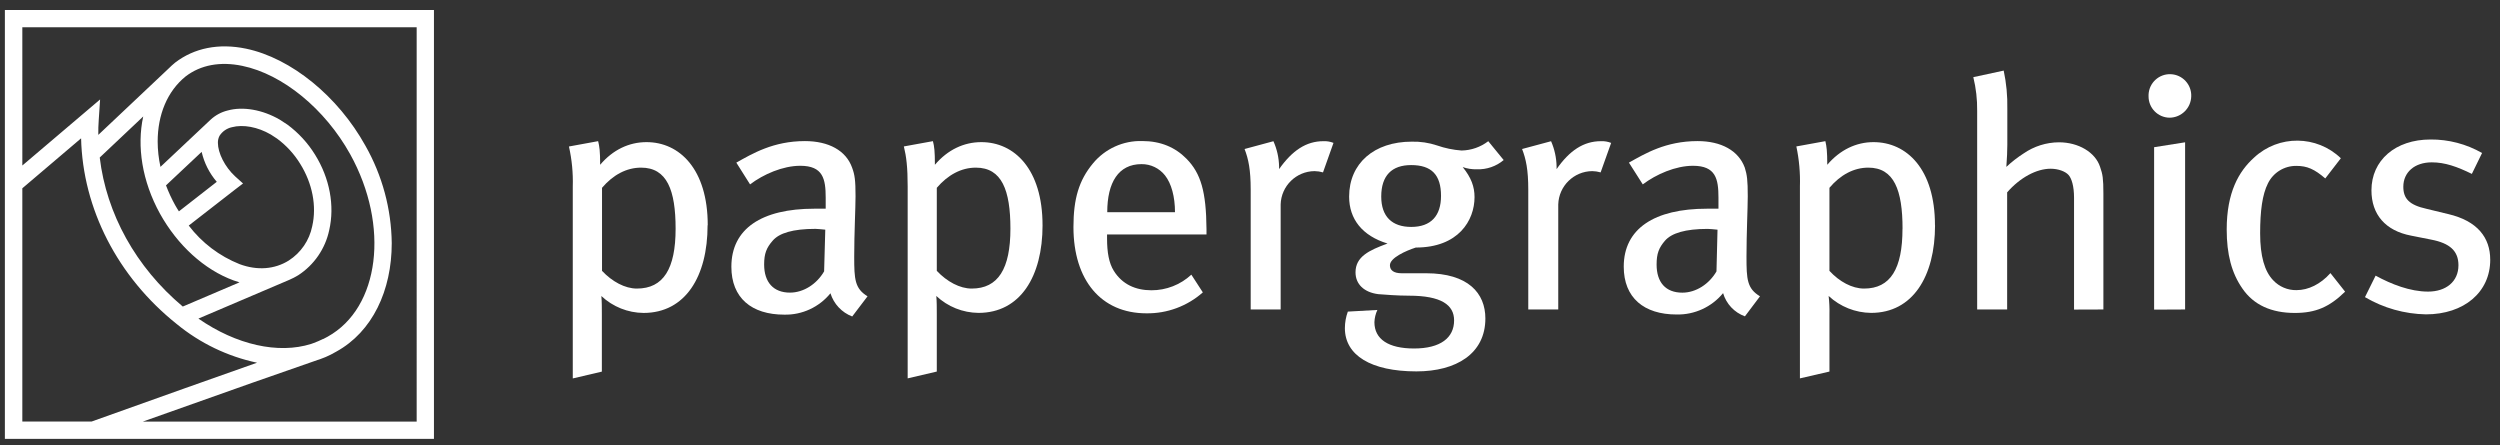
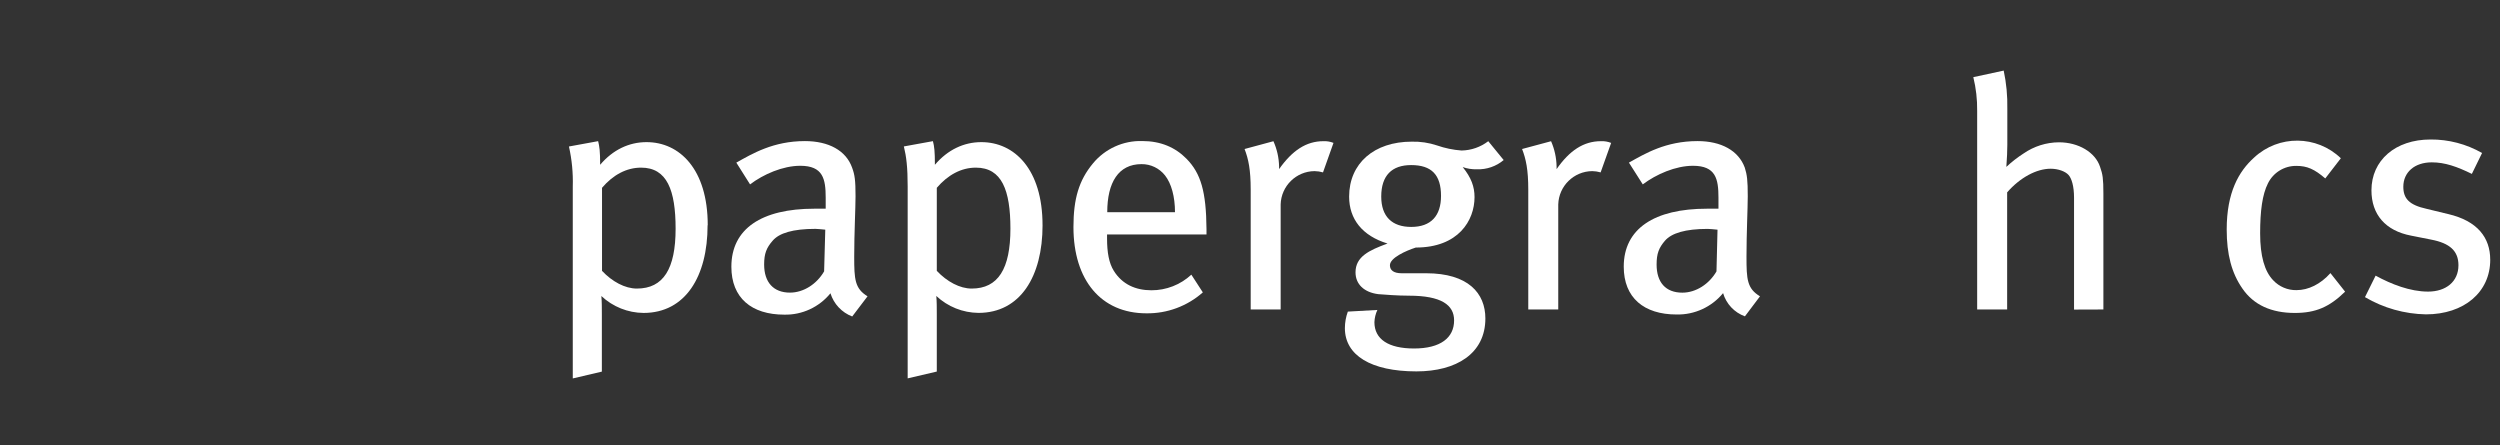
<svg xmlns="http://www.w3.org/2000/svg" version="1.1" id="Layer_1" x="0px" y="0px" width="250px" height="44.5px" viewBox="0 0 250 44.5" enable-background="new 0 0 250 44.5" xml:space="preserve">
  <rect x="0" y="0" width="250" height="44.5" fill="#333333" stroke="none" />
  <path fill="#FFFFFF" d="M33.083,35.445L33.083,35.445h-0.018H33.083z" />
-   <path fill="#FFFFFF" d="M42.533,1H0.488v42.89h42.907V1H42.533z M2.233,18.829c0.999-0.856,4.273-3.632,5.877-4.997  c0.162,7.017,3.638,13.848,9.568,18.575c2.328,1.912,5.081,3.236,8.027,3.864c-4.079,1.435-9.787,3.464-16.538,5.881H2.233V18.829z   M31.367,34.3c-0.08,0.029-0.163,0.057-0.251,0.092c-3.284,1.036-7.478,0.101-11.275-2.533l9.09-3.875l0,0  c0.306-0.132,0.602-0.285,0.886-0.457c1.593-1.031,2.71-2.655,3.104-4.511c0.561-2.451,0.053-5.197-1.423-7.56  c-0.722-1.166-1.659-2.183-2.761-2.997l-0.783-0.508c-1.707-0.98-3.647-1.33-5.197-0.9c-0.631,0.156-1.211,0.469-1.689,0.909l0,0  l-5.021,4.726c-0.184-0.832-0.277-1.682-0.28-2.534c0-2.658,0.951-5.021,2.802-6.515c1.5-1.148,3.461-1.512,5.665-1.051  c4.04,0.836,8.269,4.306,10.785,8.836c3.969,7.161,2.953,15.356-2.253,18.245l-0.446,0.235h-0.029  C31.989,34.054,31.681,34.186,31.367,34.3z M20.165,15.187c0.254,1.106,0.773,2.133,1.512,2.995  c-0.924,0.723-2.885,2.259-3.786,2.953c-0.127-0.207-0.263-0.408-0.381-0.629c-0.352-0.634-0.655-1.292-0.91-1.97L20.165,15.187z   M23.491,18.967l0.812-0.62l-0.779-0.7c-1.049-0.962-1.734-2.362-1.734-3.36c-0.008-0.246,0.048-0.488,0.162-0.706  c0.282-0.44,0.727-0.749,1.237-0.86c1.12-0.295,2.572-0.033,3.887,0.729l0.625,0.408c0.929,0.684,1.716,1.542,2.318,2.524  c1.226,1.964,1.663,4.232,1.203,6.24c-0.286,1.414-1.131,2.652-2.345,3.431c-1.417,0.887-3.16,1.017-4.923,0.36  c-2.011-0.802-3.768-2.133-5.08-3.856C19.879,21.788,23.491,18.967,23.491,18.967z M15.995,21.362  c1.754,3.157,4.43,5.611,7.365,6.68c0.195,0.073,0.384,0.134,0.591,0.192l-5.673,2.421c-4.696-3.94-7.639-9.293-8.304-14.904  l4.348-4.104C13.671,14.626,14.206,18.114,15.995,21.362z M41.667,42.158H14.285c8.564-3.051,14.905-5.28,17.468-6.157  c0.049-0.008,0.097-0.022,0.142-0.044c0.041-0.011,0.082-0.025,0.121-0.042l0,0c0.366-0.127,0.722-0.279,1.066-0.454  c0.039-0.027,0.54-0.295,0.54-0.295c3.627-1.99,5.552-6.125,5.552-10.851c-0.04-3.418-0.946-6.771-2.634-9.745  c-2.744-4.947-7.427-8.759-11.94-9.704c-2.717-0.562-5.165-0.077-7.088,1.396c-0.227,0.186-0.445,0.383-0.652,0.591l0,0  l-7.031,6.636c0-0.499,0-0.998,0.044-1.497l0.136-2.047l-7.776,6.606V2.728h39.434V42.158z" />
  <path fill="#FFFFFF" d="M86.754,29.631c-1.276-0.779-1.333-1.701-1.333-3.957c0-2.362,0.133-4.873,0.133-6.06  c0-1.592-0.077-2.129-0.343-2.847c-0.608-1.712-2.339-2.658-4.725-2.658c-3.154,0-5.242,1.252-6.854,2.153l1.374,2.177  c1.334-1.013,3.281-1.861,5.021-1.861c2.277,0,2.542,1.311,2.542,3.192v1.099c-0.41,0-0.75,0-1.131,0  c-5.286,0-8.301,2.005-8.301,5.808c0,3.116,2.017,4.788,5.292,4.788c1.787,0.039,3.489-0.751,4.616-2.137  c0.331,1.065,1.133,1.922,2.176,2.32L86.754,29.631z M82.528,22.954l-0.116,4.182c-0.745,1.285-2.067,2.126-3.417,2.126  c-1.651,0-2.581-1.036-2.581-2.813c0-1.1,0.236-1.672,0.854-2.381c0.646-0.757,2.011-1.182,4.276-1.182  c0.251,0,0.508,0.042,0.984,0.08V22.954z" />
  <path fill="#FFFFFF" d="M104.254,22.52c0-5.611-2.823-8.307-6.122-8.307c-1.748,0-3.363,0.762-4.642,2.265  c0-1.355-0.059-1.828-0.198-2.362l-2.906,0.528c0.248,1.01,0.381,2.067,0.381,3.999v19.195l2.913-0.682v-5.729  c0-0.59,0-1.302-0.05-1.831c1.143,1.073,2.649,1.678,4.217,1.693c4.19,0,6.409-3.654,6.409-8.763V22.52z M101.042,22.874  c0,4.002-1.226,5.983-3.875,5.983c-1.181,0-2.469-0.69-3.487-1.772v-8.304c1.11-1.299,2.457-2.017,3.906-2.017  C100.185,16.764,101.042,19.021,101.042,22.874z" />
  <path fill="#FFFFFF" d="M70.774,22.52c0-5.611-2.824-8.307-6.122-8.307c-1.746,0-3.361,0.762-4.637,2.265  c0-1.355-0.068-1.828-0.201-2.362l-2.92,0.534c0.295,1.312,0.425,2.655,0.384,3.999v19.195l2.908-0.682v-5.729  c0-0.59,0-1.302-0.05-1.831c1.143,1.073,2.648,1.678,4.217,1.692c4.188,0,6.406-3.653,6.406-8.762L70.774,22.52z M67.561,22.874  c0,4.002-1.219,5.983-3.875,5.983c-1.181,0-2.468-0.69-3.484-1.772v-8.304c1.107-1.299,2.454-2.017,3.91-2.017  C66.705,16.764,67.561,19.021,67.561,22.874z" />
  <path fill="#FFFFFF" d="M120.65,23.444v-0.529c-0.032-3.744-0.555-5.569-2-7.04c-1.134-1.155-2.604-1.772-4.43-1.772  c-1.899-0.053-3.717,0.773-4.926,2.239c-1.397,1.683-1.949,3.523-1.949,6.361c0,5.316,2.765,8.629,7.303,8.629  c2.073,0.027,4.082-0.72,5.635-2.094l-1.149-1.772c-1.086,1.009-2.517,1.567-3.999,1.561c-1.574,0-2.909-0.591-3.754-1.943  c-0.487-0.78-0.676-1.841-0.676-3.248v-0.391H120.65z M117.517,21.221h-6.792c0-2.985,1.128-4.808,3.42-4.808  c0.921-0.011,1.795,0.409,2.362,1.135c0.629,0.8,0.992,2.114,0.992,3.673H117.517z" />
  <path fill="#FFFFFF" d="M133.353,14.29c-0.322-0.128-0.668-0.187-1.014-0.171c-1.724,0-3.116,0.933-4.43,2.793v-0.254  c-0.016-0.875-0.21-1.738-0.566-2.536l-2.886,0.779c0.387,1.001,0.612,2.067,0.612,4.061v11.987h2.997v-10.51  c0.051-1.84,1.55-3.311,3.39-3.326c0.287,0.003,0.571,0.046,0.845,0.127l1.049-2.953L133.353,14.29z" />
  <path fill="#FFFFFF" d="M150.348,15.982l-1.521-1.863c-0.77,0.589-1.705,0.916-2.673,0.933c-0.836-0.062-1.66-0.232-2.45-0.508  c-0.817-0.273-1.674-0.4-2.534-0.378c-3.757,0-6.257,2.171-6.257,5.497c0,2.25,1.321,3.924,3.84,4.69  c-1.86,0.68-3.201,1.319-3.201,2.882c0,1.182,0.852,1.999,2.271,2.18c0.632,0.051,1.937,0.153,3.07,0.153  c3.226,0,4.517,0.919,4.517,2.469c0,1.736-1.35,2.812-4.008,2.812c-2.549,0-3.961-0.921-3.961-2.634  c0.018-0.422,0.119-0.837,0.296-1.22l-2.954,0.165c-0.193,0.531-0.294,1.094-0.295,1.659c0,2.708,2.607,4.32,7.153,4.32  c3.98,0,6.896-1.771,6.896-5.292c0-2.533-1.726-4.521-5.922-4.521h-2.443c-0.8,0-1.18-0.295-1.18-0.8  c0-0.738,1.579-1.444,2.586-1.771c4.262,0,5.875-2.705,5.875-5.044c0-1.045-0.332-1.946-1.183-3.003  c0.453,0.16,0.931,0.235,1.409,0.221c0.983,0.038,1.946-0.294,2.695-0.93L150.348,15.982z M144.102,19.591  c0,1.997-1.01,3.101-2.977,3.101c-1.916,0-3.001-1.03-3.001-3.036c0-2.105,1.062-3.148,2.988-3.148  C143.165,16.507,144.102,17.491,144.102,19.591z" />
  <path fill="#FFFFFF" d="M161.111,14.29c-0.324-0.128-0.672-0.187-1.021-0.171c-1.726,0-3.137,0.933-4.431,2.793v-0.254  c-0.015-0.874-0.202-1.736-0.552-2.536l-2.899,0.779c0.389,1.001,0.619,2.067,0.619,4.061v11.987h2.998v-10.51  c0.057-1.841,1.558-3.31,3.398-3.326c0.285,0.004,0.566,0.046,0.839,0.127l1.054-2.953L161.111,14.29z" />
  <path fill="#FFFFFF" d="M175.999,29.631c-1.294-0.779-1.35-1.701-1.35-3.957c0-2.362,0.127-4.873,0.127-6.06  c0-1.592-0.071-2.129-0.296-2.847c-0.628-1.712-2.362-2.658-4.725-2.658c-3.181,0-5.251,1.252-6.862,2.153l1.385,2.177  c1.34-1.013,3.283-1.861,5.02-1.861c2.282,0,2.549,1.311,2.549,3.192v1.099c-0.425,0-0.768,0-1.146,0  c-5.277,0-8.326,2.005-8.326,5.795c0,3.114,2.021,4.785,5.283,4.785c1.797,0.04,3.512-0.748,4.652-2.137  c0.315,1.077,1.126,1.939,2.183,2.322L175.999,29.631z M171.752,22.958l-0.104,4.182c-0.743,1.283-2.067,2.126-3.413,2.126  c-1.678,0-2.575-1.037-2.575-2.814c0-1.099,0.228-1.672,0.838-2.382c0.656-0.755,2.026-1.18,4.266-1.18  c0.28,0,0.531,0.041,0.988,0.079V22.958z" />
-   <path fill="#FFFFFF" d="M193.497,22.52c0-5.611-2.823-8.307-6.149-8.307c-1.718,0-3.34,0.762-4.622,2.265  c0-1.355-0.064-1.828-0.19-2.362l-2.901,0.528c0.28,1.313,0.4,2.656,0.357,3.999v19.195l2.953-0.682v-5.729  c0.016-0.612-0.012-1.223-0.083-1.831c1.156,1.073,2.672,1.678,4.249,1.693c4.166,0,6.393-3.654,6.393-8.763L193.497,22.52z   M190.249,22.874c0,4.002-1.199,5.983-3.841,5.983c-1.197,0-2.468-0.69-3.464-1.772v-8.304c1.097-1.299,2.442-2.017,3.889-2.017  c2.578,0,3.422,2.256,3.422,6.11H190.249z" />
  <path fill="#FFFFFF" d="M210.339,30.948v-11.6c0-1.504-0.07-1.911-0.331-2.658c-0.481-1.477-2.181-2.46-4.111-2.46  c-1.267,0.007-2.501,0.398-3.544,1.12c-0.612,0.393-1.188,0.841-1.719,1.34c0.065-0.865,0.098-1.594,0.098-2.194V10.87  c0.026-1.28-0.095-2.559-0.363-3.81l-3.038,0.656c0.272,1.104,0.401,2.24,0.385,3.378v19.854h2.999V19.236  c1.285-1.477,2.936-2.363,4.345-2.363c0.789,0,1.476,0.275,1.789,0.618c0.313,0.343,0.555,1.116,0.555,2.28v11.187L210.339,30.948z" />
-   <path fill="#FFFFFF" d="M219.124,9.632c0.044-1.178-0.876-2.169-2.055-2.213c-1.178-0.044-2.169,0.876-2.213,2.054  c-0.002,0.053-0.002,0.105,0,0.159c-0.004,1.167,0.93,2.12,2.097,2.138C218.136,11.761,219.097,10.814,219.124,9.632L219.124,9.632z   M218.51,30.948V14.23l-3.099,0.49v16.243L218.51,30.948z" />
  <path fill="#FFFFFF" d="M234.505,29.159l-1.462-1.849c-0.99,1.11-2.206,1.703-3.388,1.703c-0.885,0.018-1.734-0.342-2.338-0.988  c-0.857-0.886-1.303-2.42-1.303-4.684c0-2.266,0.222-3.896,0.776-4.995c0.532-1.093,1.648-1.777,2.864-1.757  c1.053,0,1.79,0.322,2.873,1.255l1.558-2.02c-2.414-2.318-6.217-2.351-8.668-0.074c-1.551,1.389-2.747,3.505-2.747,7.203  c0,2.473,0.49,4.357,1.575,5.907c1.123,1.636,2.896,2.434,5.238,2.434c2.082,0,3.452-0.59,5.021-2.123V29.159z" />
  <path fill="#FFFFFF" d="M249.022,25.963c0-2.173-1.253-3.877-4.229-4.562l-2.143-0.52c-1.727-0.381-2.318-1.022-2.318-2.204  c0-1.444,1.118-2.442,2.847-2.442c1.311,0,2.51,0.422,4.007,1.155l1.021-2.09c-1.568-0.898-3.347-1.364-5.155-1.35  c-3.524,0-5.907,2.085-5.907,5.08c0,2.421,1.395,4.041,3.966,4.534l1.994,0.395c1.884,0.357,2.74,1.143,2.74,2.566  c0,1.634-1.243,2.635-3.039,2.635c-1.795,0-3.674-0.738-5.244-1.595l-1.064,2.149c1.851,1.089,3.95,1.682,6.097,1.722  c3.81,0,6.429-2.221,6.429-5.457V25.963z" />
</svg>